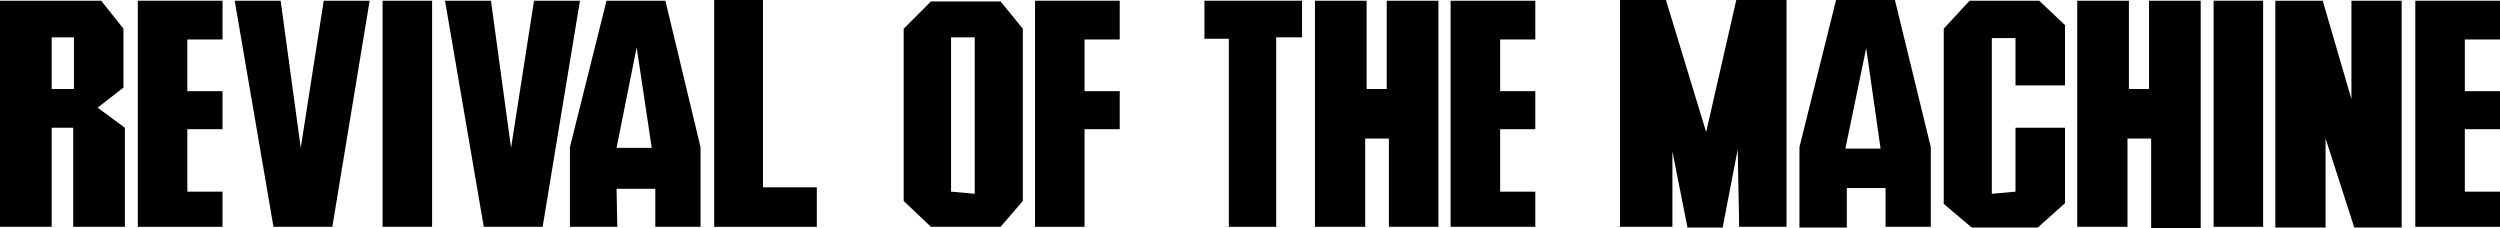
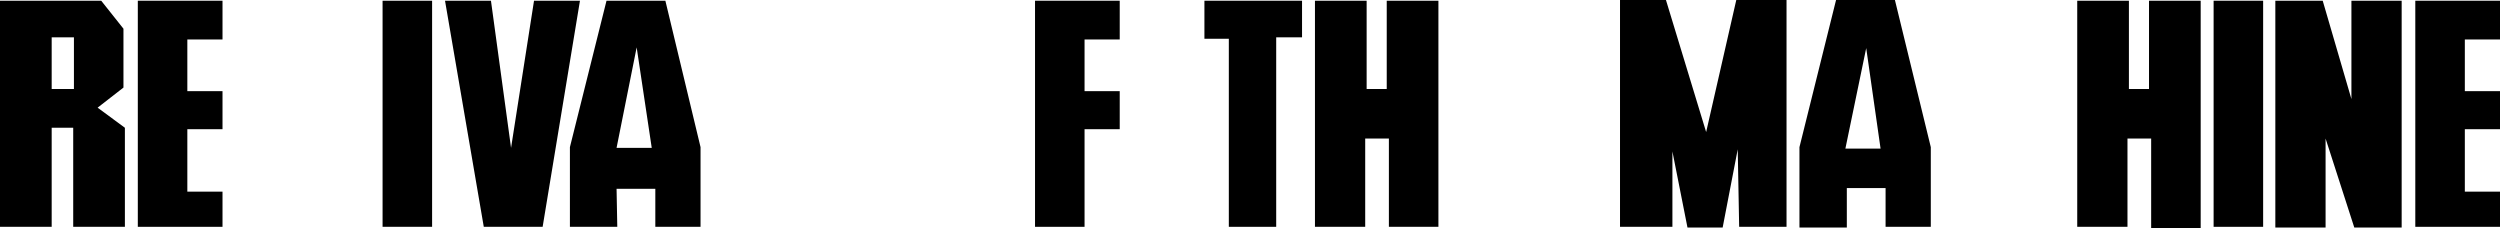
<svg xmlns="http://www.w3.org/2000/svg" version="1.1" id="Ebene_1" x="0px" y="0px" viewBox="0 0 348.3 31.8" style="enable-background:new 0 0 348.3 31.8;" xml:space="preserve">
  <path d="M0,31.6V0.1h14.1L17.2,4v8.2L13.6,15l3.8,2.8v13.8h-7.2V17.8H7.2v13.8L0,31.6L0,31.6z M7.2,12.4h3.1V5.2H7.2V12.4z" />
  <path d="M19.2,31.6V0.1H31v5.4h-4.9v7.2H31V18h-4.9v8.7H31v4.9L19.2,31.6L19.2,31.6z" />
-   <path d="M46.3,31.6h-8.2L32.7,0.1h6.4l2.8,20.5l3.2-20.5h6.4L46.3,31.6L46.3,31.6z" />
  <path d="M53.3,31.6V0.1h6.9v31.5C60.2,31.6,53.3,31.6,53.3,31.6z" />
  <path d="M75.6,31.6h-8.2L62,0.1h6.4l2.8,20.5l3.2-20.5h6.4L75.6,31.6L75.6,31.6z" />
  <path d="M86,31.6h-6.6V20.5l5.1-20.4h8.2l4.9,20.4v11.1h-6.3v-5.3h-5.4L86,31.6L86,31.6z M85.9,20.6h4.9l-2.1-14L85.9,20.6  L85.9,20.6z" />
-   <path d="M99.5,0h6.8v26.1h7.5v5.5H99.5L99.5,0L99.5,0z" />
-   <path d="M129.7,31.6l-3.8-3.6V4l3.8-3.8h9.7l3.1,3.8V28l-3.1,3.6H129.7z M132.5,26.7l3.3,0.3V5.2h-3.3V26.7L132.5,26.7z" />
  <path d="M144.2,31.6V0.1H156v5.4h-4.9v7.2h4.9V18h-4.9v13.6L144.2,31.6L144.2,31.6z" />
  <path d="M171.2,31.6V5.4h-3.4V0.1h13.6v5.1h-3.6v26.4H171.2L171.2,31.6z" />
  <path d="M183.2,31.6V0.1h7.2v12.3h2.8V0.1h7.2v31.5h-6.9V19.3h-3.3v12.3L183.2,31.6L183.2,31.6z" />
-   <path d="M202.1,31.6V0.1h11.8v5.4H209v7.2h4.9V18H209v8.7h4.9v4.9L202.1,31.6L202.1,31.6z" />
  <path d="M225.7,31.7V0h6.4l5.6,18.4L241.9,0h7v31.6h-6.6l-0.2-10.8L240,31.7h-4.9L233,21.1v10.5H225.7L225.7,31.7z" />
  <path d="M257.3,31.7h-6.6V20.5l5.1-20.5h8.2l5,20.5v11.1h-6.3v-5.4h-5.4L257.3,31.7L257.3,31.7z M257.1,20.7h4.9l-2-14L257.1,20.7  L257.1,20.7z" />
-   <path d="M270.8,28.4V4l3.6-3.9h9.7l3.6,3.4v8.4h-6.9V5.3h-3.3V27l3.3-0.3v-8.9h6.9v10.5l-3.8,3.4h-9.2L270.8,28.4L270.8,28.4z" />
  <path d="M289.4,31.6V0.1h7.2v12.3h2.8V0.1h7.2v31.7h-6.9V19.3h-3.3v12.3L289.4,31.6L289.4,31.6z" />
  <path d="M308.4,31.6V0.1h6.9v31.5H308.4z" />
  <path d="M317,31.7V0.1h6.6l4,13.7V0.1h7v31.6h-6.6l-4-12.4v12.4H317z" />
  <path d="M336.5,31.6V0.1h11.8v5.4h-4.9v7.2h4.9V18h-4.9v8.7h4.9v4.9L336.5,31.6L336.5,31.6z" />
</svg>